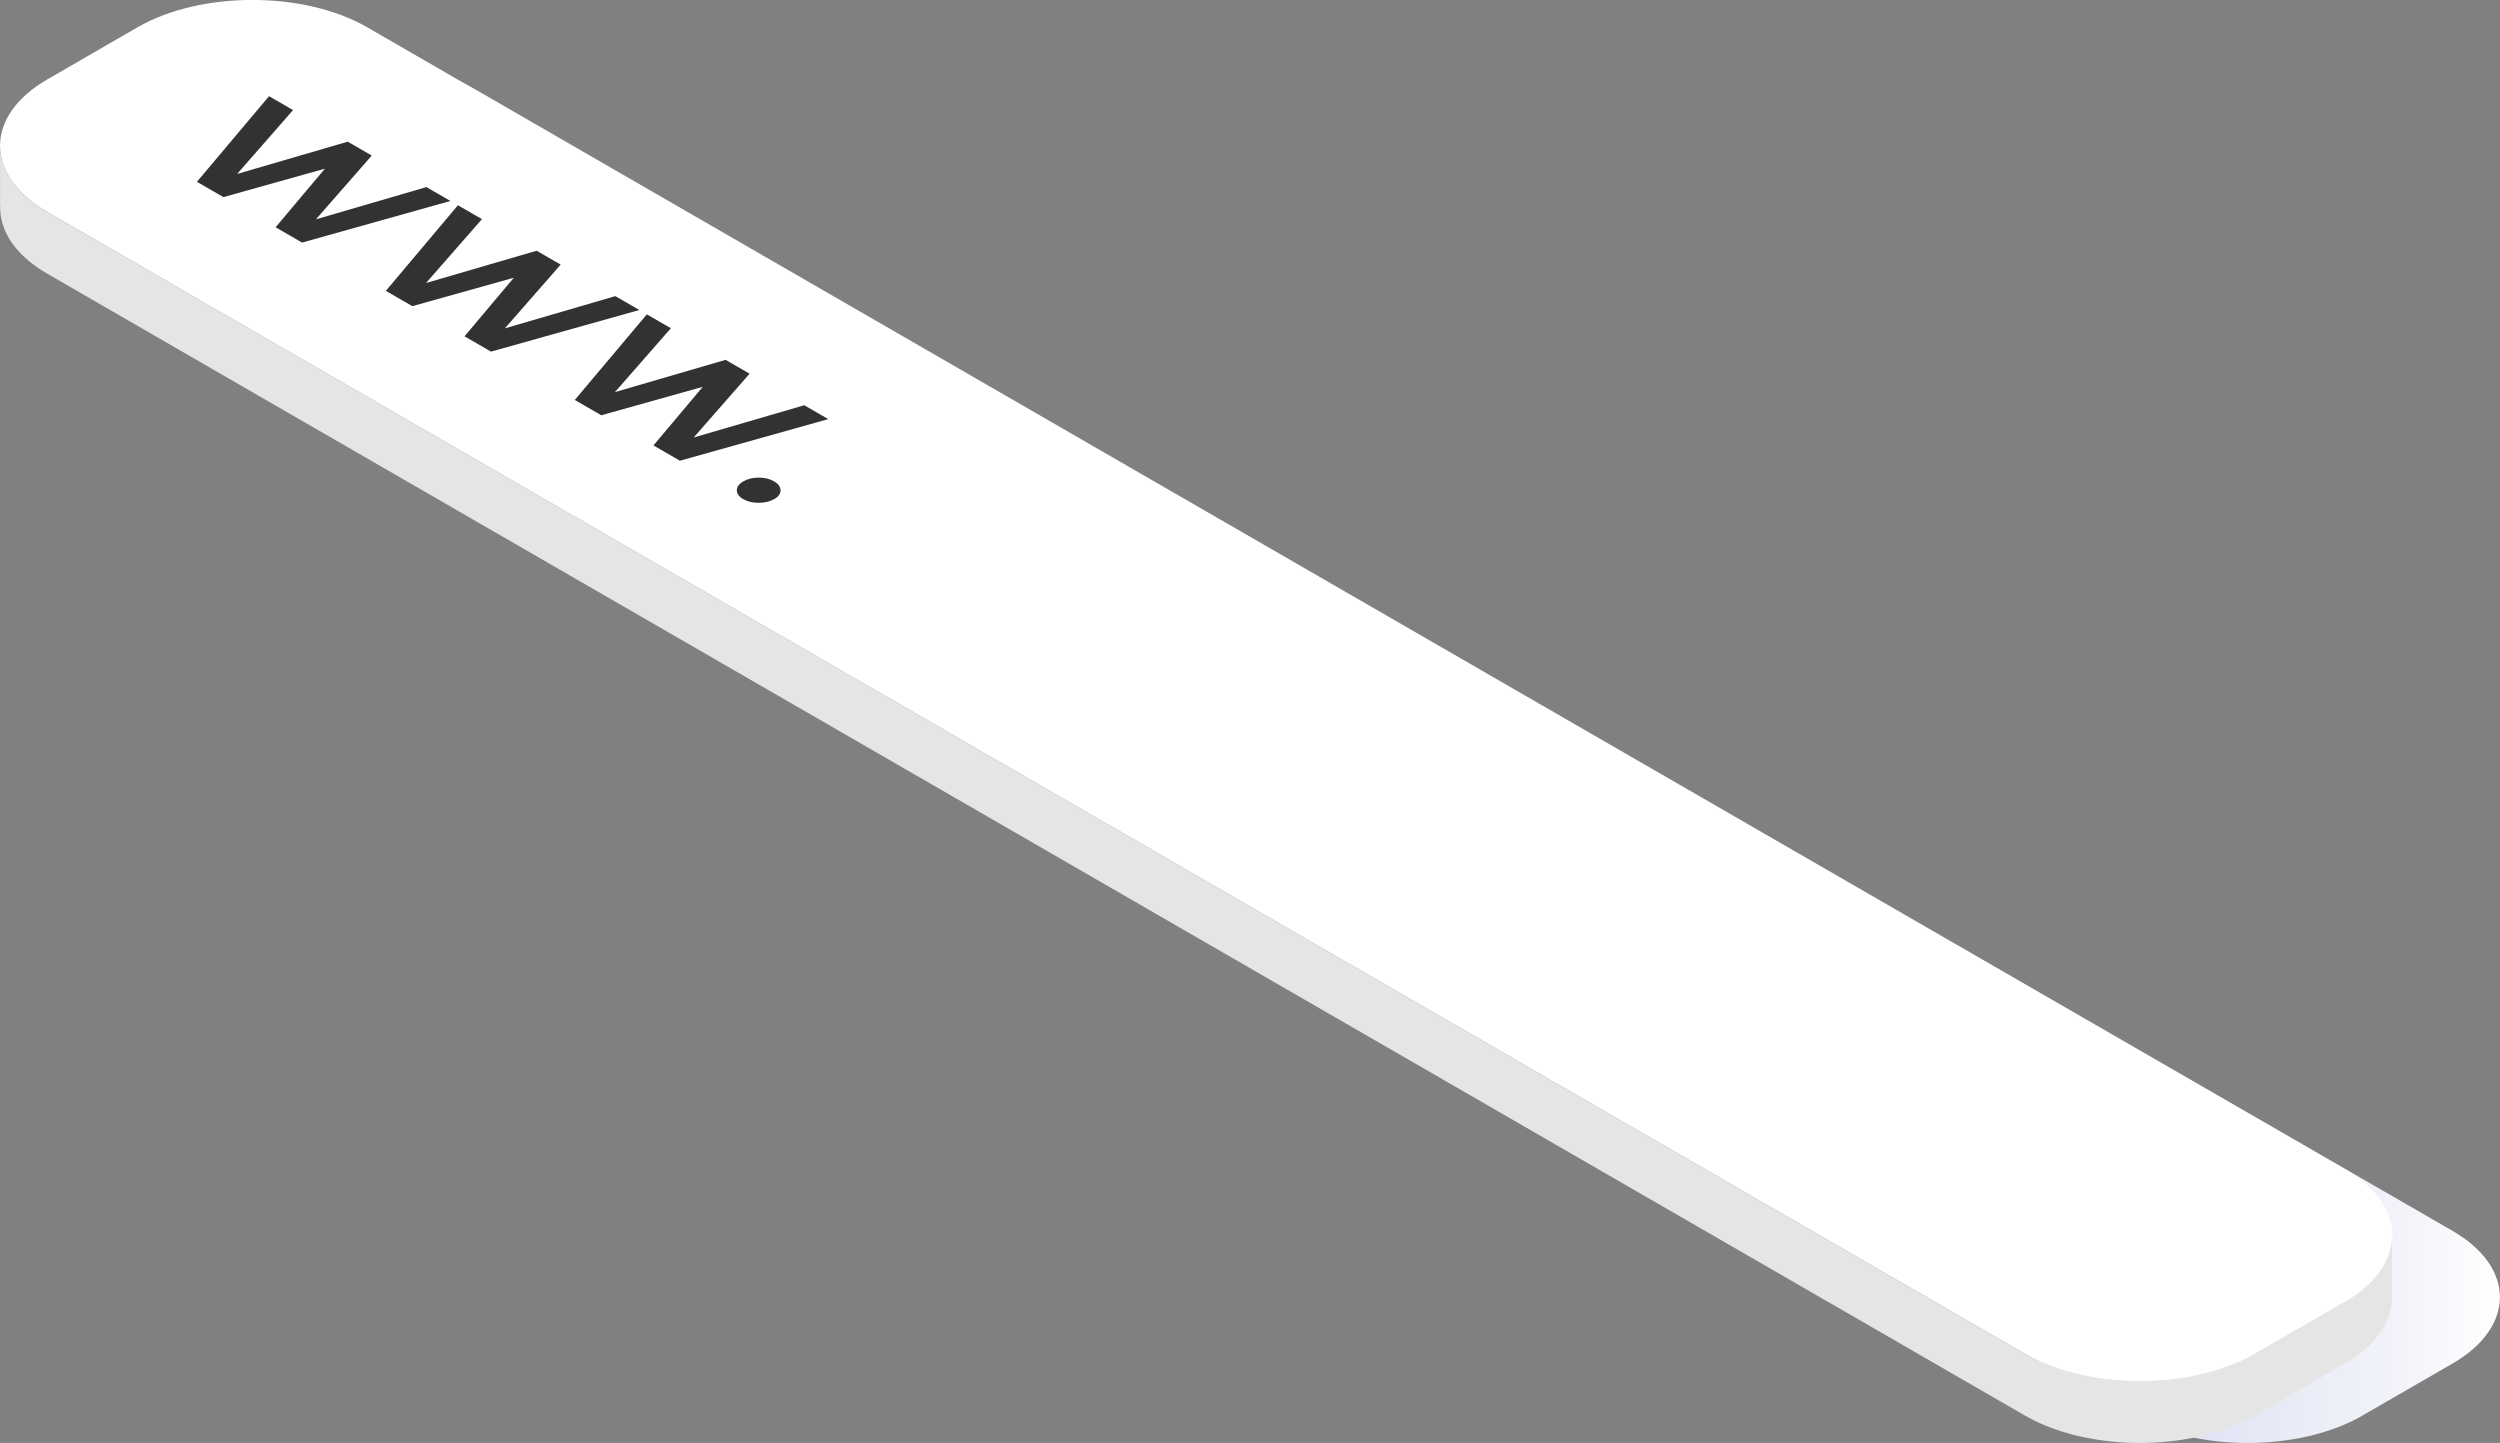
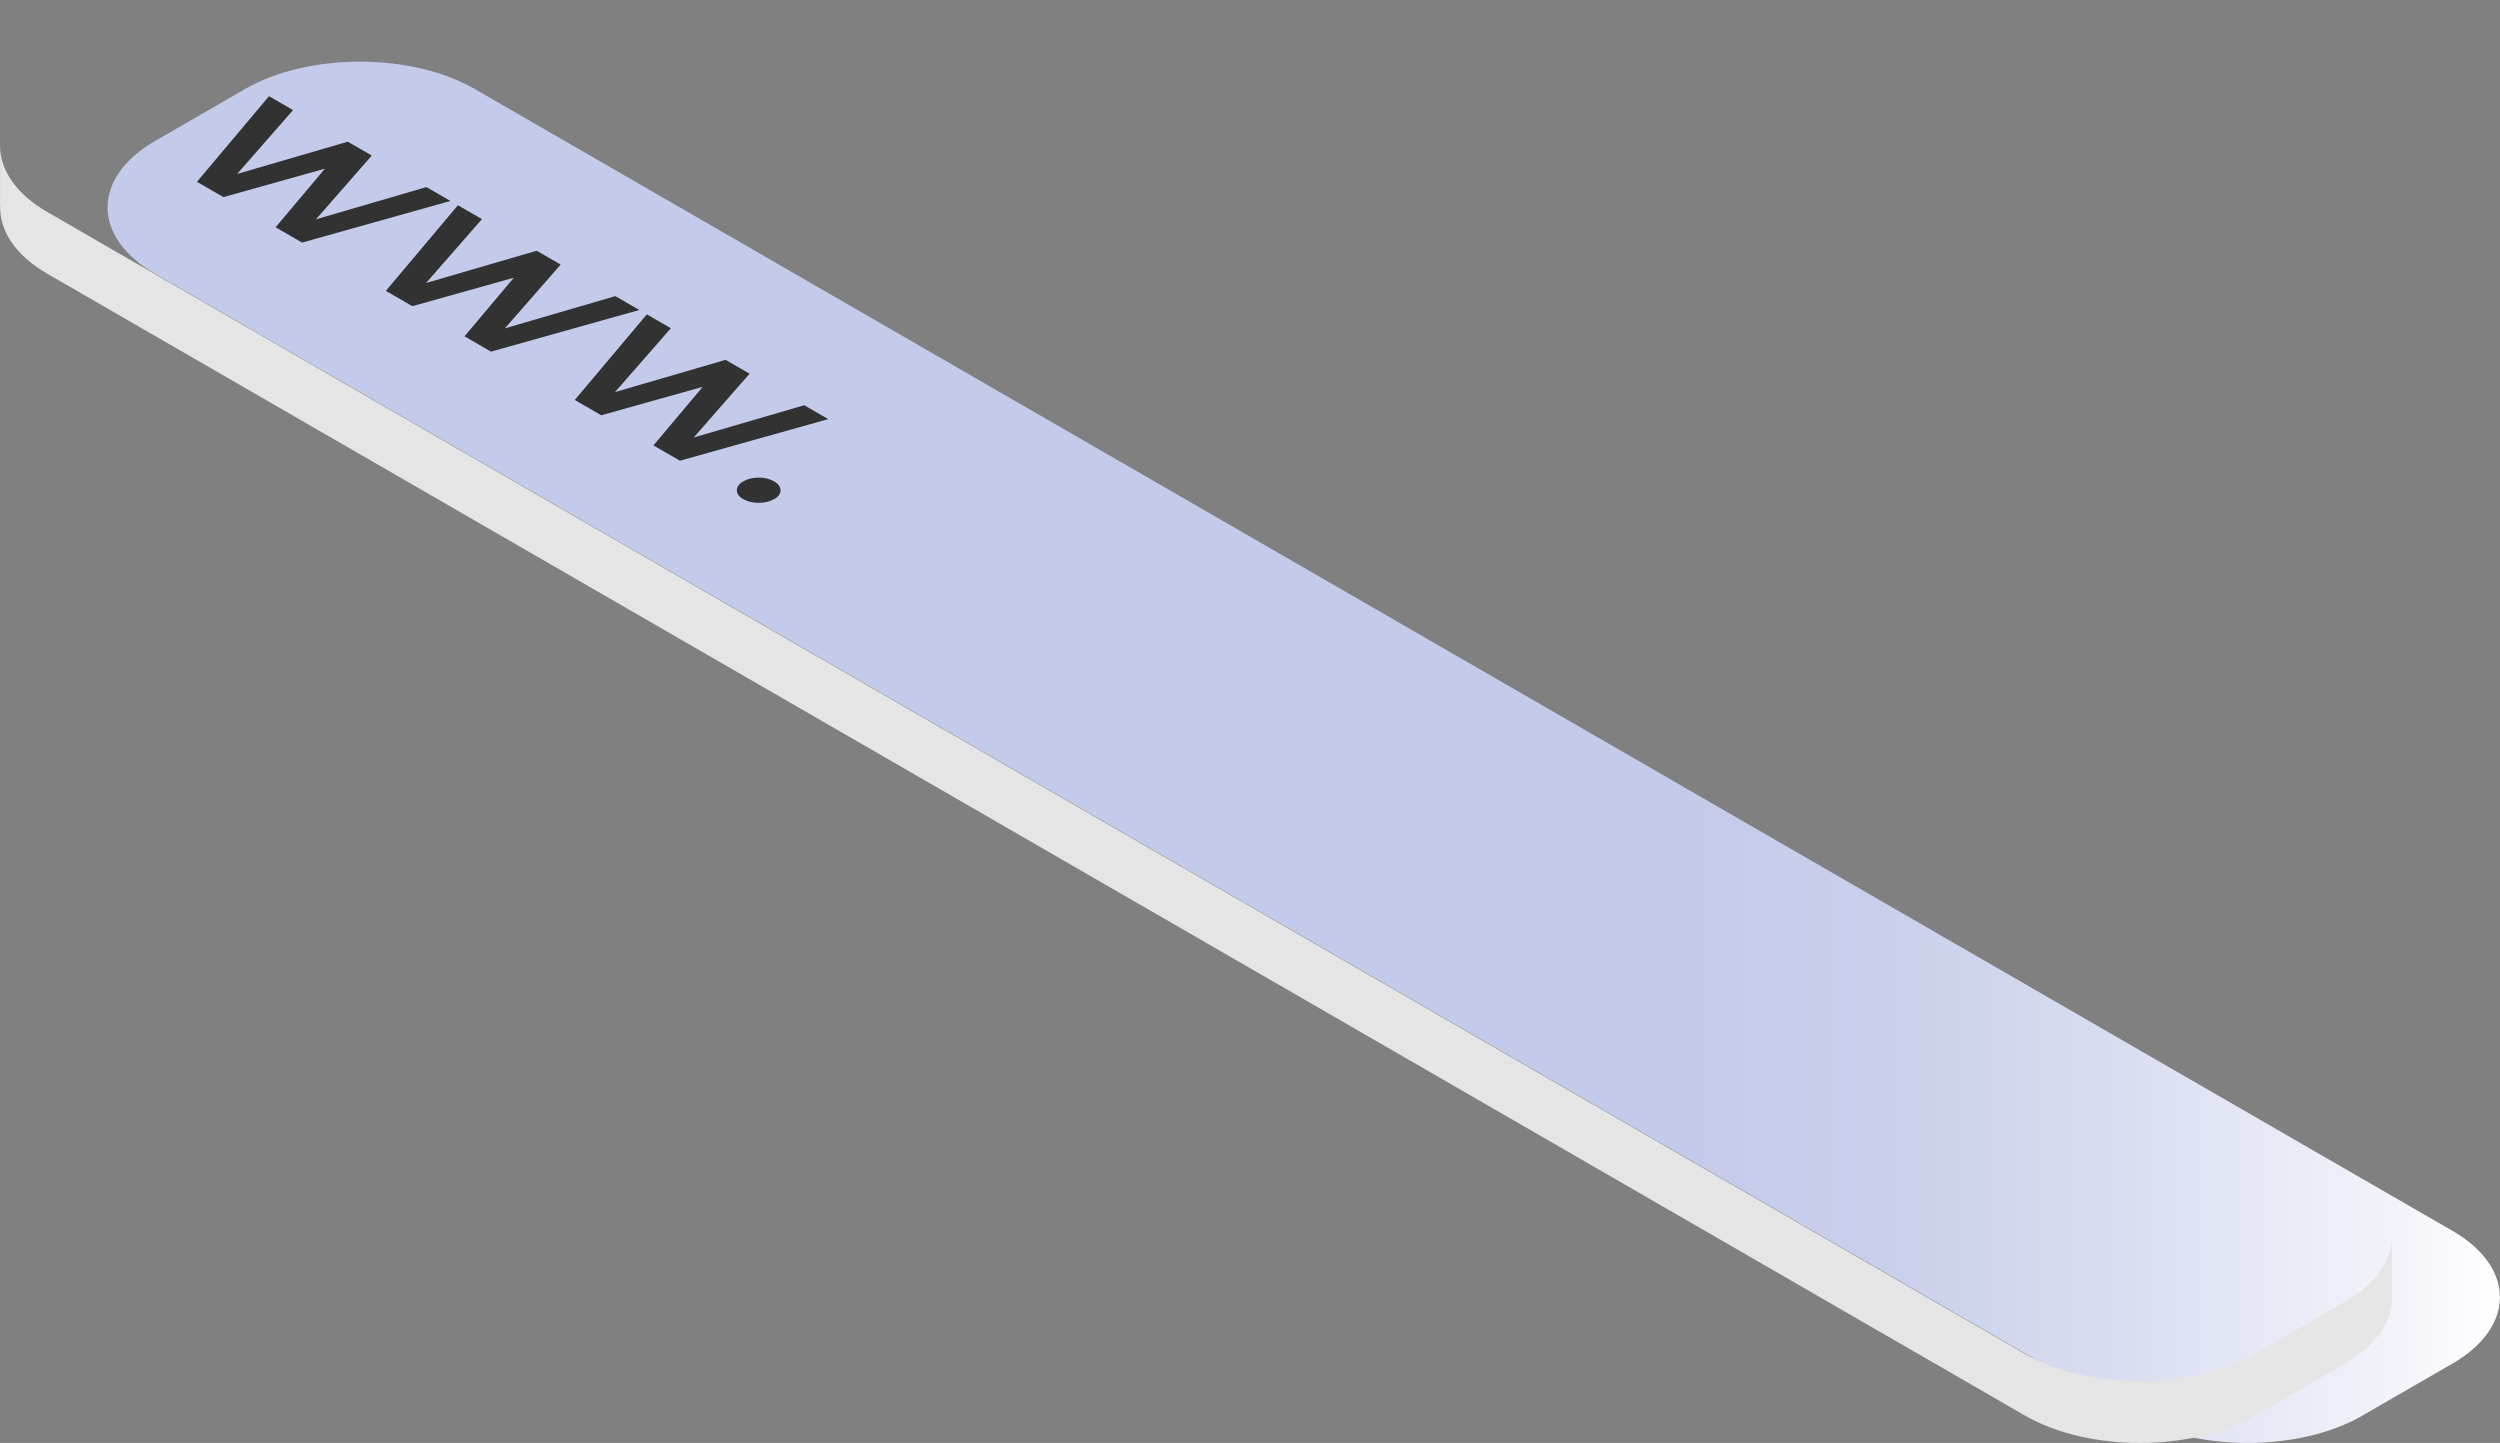
<svg xmlns="http://www.w3.org/2000/svg" viewBox="0 0 436.04 251.67">
  <rect x="0" y="0" width="436.04" height="251.67" fill="#808080" stroke="none" />
  <defs>
    <style>.cls-1{fill:#323232;}.cls-2{fill:#e5e5e5;}.cls-3{isolation:isolate;}.cls-4{fill:#fff;}.cls-5{fill:url(#linear-gradient);mix-blend-mode:multiply;}</style>
    <linearGradient id="linear-gradient" x1="18.76" y1="131.22" x2="436.04" y2="131.22" gradientUnits="userSpaceOnUse">
      <stop offset=".66" stop-color="#c4cae9" />
      <stop offset=".74" stop-color="#c9cfeb" />
      <stop offset=".84" stop-color="#d9ddf1" />
      <stop offset=".96" stop-color="#f3f4fa" />
      <stop offset="1" stop-color="#fff" />
    </linearGradient>
  </defs>
  <g class="cls-3">
    <g id="Layer_2">
      <g id="Objects">
        <g id="www_frame">
          <path class="cls-5" d="M412.06,246.9c-11.03,6.37-29.07,6.36-40.09,0L27.03,47.75c-11.02-6.37-11.02-16.78,0-23.15l15.7-9.07c11.03-6.37,29.07-6.37,40.09,0l344.93,199.15c11.03,6.36,11.03,16.78,0,23.15l-15.72,9.07Z" />
-           <path class="cls-4" d="M393.29,236.14c-11.03,6.37-29.07,6.36-40.09,0L8.27,36.99c-11.02-6.37-11.02-16.78,0-23.15l15.7-9.07c11.03-6.37,29.07-6.37,40.09,0l344.93,199.15c11.03,6.36,11.03,16.78,0,23.15l-15.72,9.07Z" />
          <path class="cls-2" d="M.01,35.73h.02c-.2,4.35,2.52,8.73,8.23,12.02l344.93,199.15c11.02,6.37,29.07,6.36,40.09,0l15.7-9.07c5.78-3.33,8.49-7.78,8.22-12.16v-9.6c-.24,4-2.95,7.96-8.21,10.99l-15.72,9.07c-11.03,6.37-29.07,6.36-40.09,0L8.27,36.99C2.82,33.84.08,29.71.01,25.57v10.16Z" />
-           <path class="cls-1" d="M55.09,38.27l9.75-11.14-4.19-2.42-19.29,5.63,9.75-11.14-4.19-2.42-12.57,14.93,4.62,2.67,17.7-4.96-8.6,10.22,4.62,2.67,25.87-7.26-4.19-2.42-19.29,5.63ZM88.04,57.29l9.75-11.14-4.19-2.42-19.29,5.63,9.75-11.14-4.19-2.42-12.57,14.93,4.62,2.67,17.7-4.96-8.6,10.22,4.62,2.67,25.87-7.26-4.19-2.42-19.29,5.63ZM120.98,76.32l9.76-11.14-4.19-2.42-19.29,5.63,9.75-11.14-4.19-2.42-12.57,14.93,4.62,2.67,17.7-4.96-8.6,10.22,4.62,2.67,25.87-7.26-4.19-2.42-19.29,5.63ZM136.14,85.5c-.01-.6-.39-1.12-1.14-1.55-.75-.43-1.64-.65-2.67-.65-1.04,0-1.93.22-2.67.65-.75.43-1.13.95-1.14,1.55-.01.6.36,1.12,1.1,1.55.75.43,1.65.65,2.71.65,1.06,0,1.96-.22,2.71-.65.75-.43,1.11-.95,1.1-1.55Z" />
+           <path class="cls-1" d="M55.09,38.27l9.75-11.14-4.19-2.42-19.29,5.63,9.75-11.14-4.19-2.42-12.57,14.93,4.62,2.67,17.7-4.96-8.6,10.22,4.62,2.67,25.87-7.26-4.19-2.42-19.29,5.63ZM88.04,57.29l9.75-11.14-4.19-2.42-19.29,5.63,9.75-11.14-4.19-2.42-12.57,14.93,4.62,2.67,17.7-4.96-8.6,10.22,4.62,2.67,25.87-7.26-4.19-2.42-19.29,5.63M120.98,76.32l9.76-11.14-4.19-2.42-19.29,5.63,9.75-11.14-4.19-2.42-12.57,14.93,4.62,2.67,17.7-4.96-8.6,10.22,4.62,2.67,25.87-7.26-4.19-2.42-19.29,5.63ZM136.14,85.5c-.01-.6-.39-1.12-1.14-1.55-.75-.43-1.64-.65-2.67-.65-1.04,0-1.93.22-2.67.65-.75.43-1.13.95-1.14,1.55-.01.6.36,1.12,1.1,1.55.75.43,1.65.65,2.71.65,1.06,0,1.96-.22,2.71-.65.75-.43,1.11-.95,1.1-1.55Z" />
        </g>
      </g>
    </g>
  </g>
</svg>